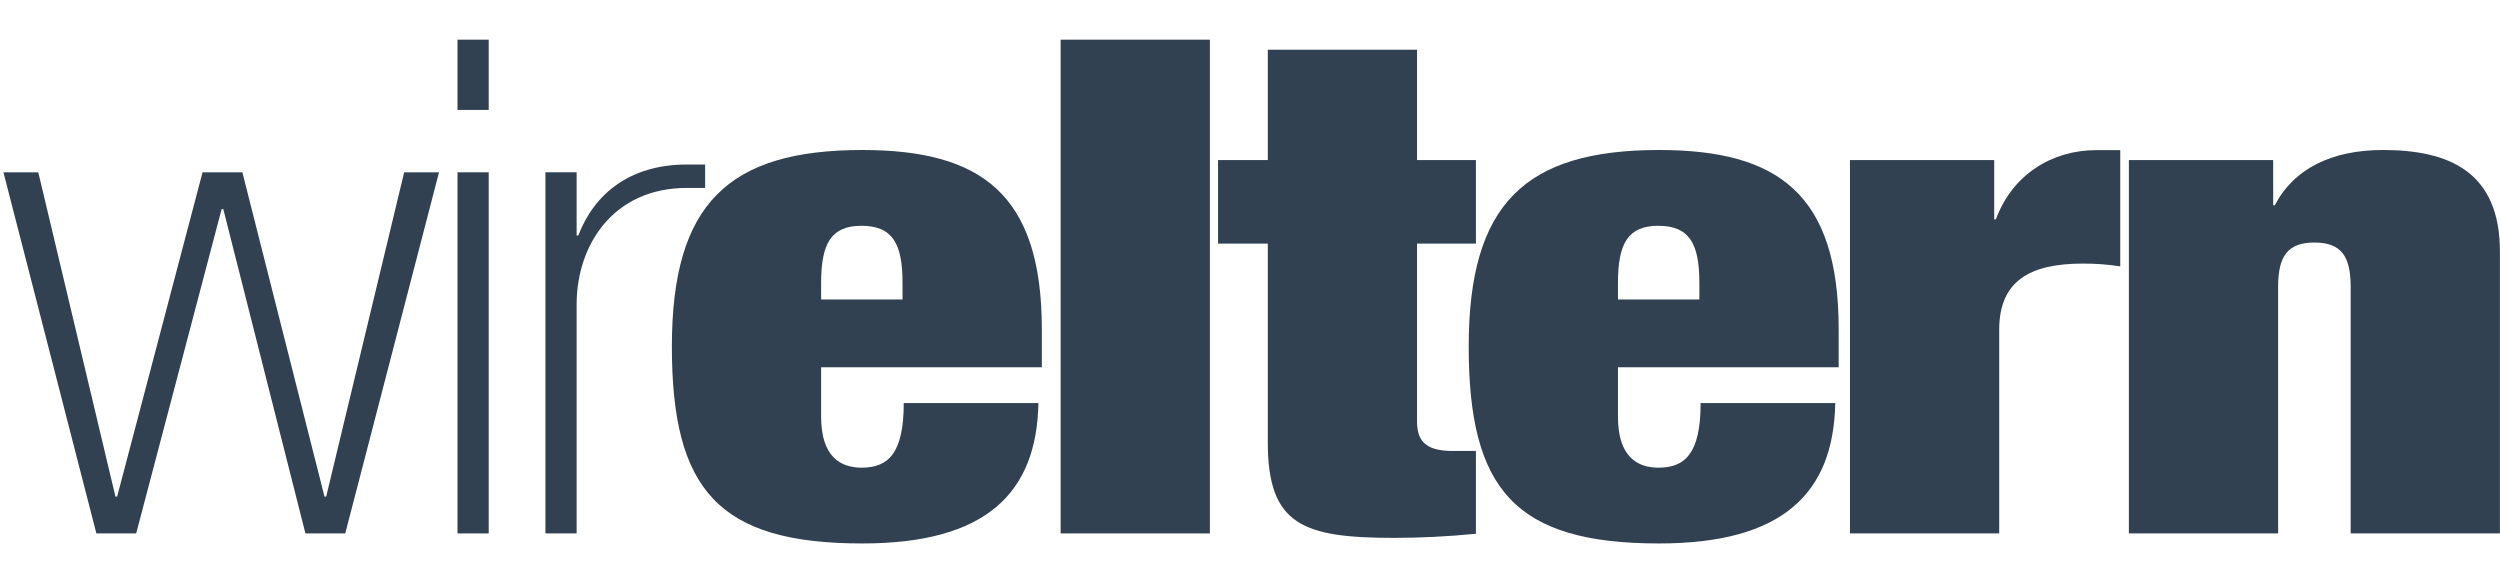
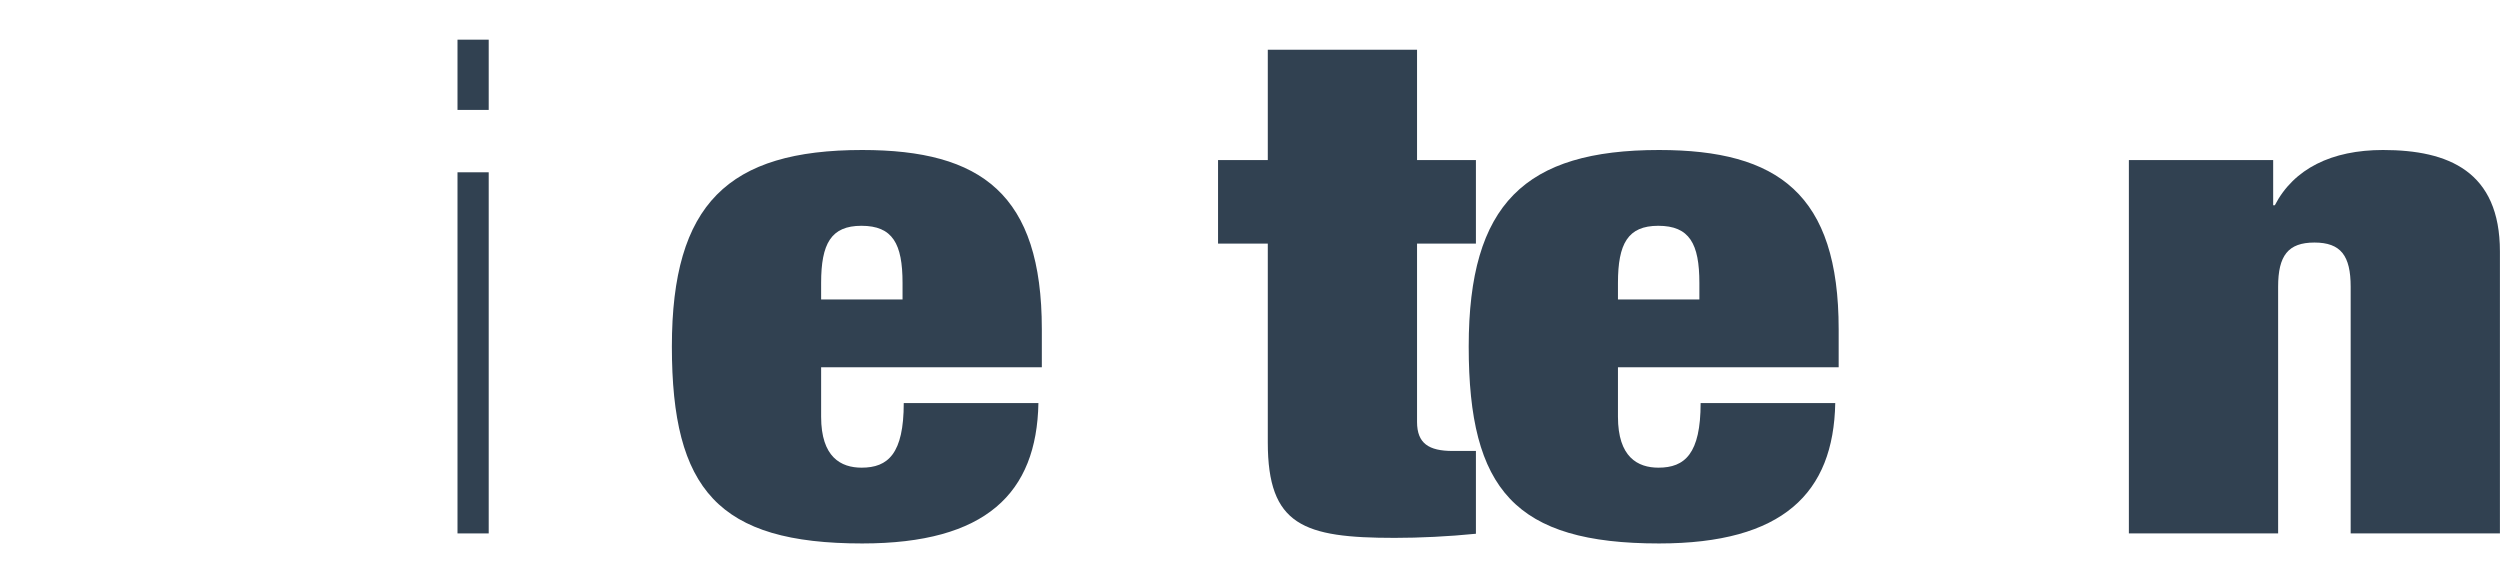
<svg xmlns="http://www.w3.org/2000/svg" width="60" height="14" viewBox="0 0 60 14" fill="none">
  <g id="Frame" clip-path="url(#clip0_496_817)">
    <g id="Union">
      <path d="M10.98 4.135H11.729V12.802H10.98V4.135Z" fill="#314151" />
      <path d="M10.98 0.952H11.729V2.638H10.98V0.952Z" fill="#314151" />
-       <path d="M5.359 5.018H5.319L3.268 12.802H2.313L0.083 4.136H0.919L2.771 11.919H2.811L4.861 4.136H5.817L7.788 11.919H7.828L9.7 4.136H10.536L8.286 12.802H7.33L5.359 5.018Z" fill="#314151" />
-       <path d="M13.839 4.135H13.09V12.802H13.839V7.307C13.839 5.884 14.714 4.51 16.486 4.51H16.923V3.948H16.486C15.112 3.948 14.257 4.659 13.879 5.652H13.839V4.135Z" fill="#314151" />
      <path fill-rule="evenodd" clip-rule="evenodd" d="M25.004 8.814V7.901C25.004 4.659 23.552 3.6 20.694 3.6C17.478 3.6 16.125 4.89 16.125 8.316C16.125 11.754 17.239 13.043 20.694 13.043C23.665 13.043 24.882 11.837 24.922 9.673H21.69C21.69 10.889 21.313 11.224 20.679 11.224C20.183 11.224 19.707 10.973 19.707 10.002V8.814H25.004ZM21.661 7.187H19.707V6.791C19.707 5.849 19.944 5.419 20.674 5.419C21.424 5.419 21.661 5.849 21.661 6.791V7.187Z" fill="#314151" />
-       <path d="M29.037 0.952H25.455V12.802H29.037V0.952Z" fill="#314151" />
      <path d="M29.233 3.841H30.427V1.193H34.009V3.841H35.422V5.847H34.009V10.126C34.009 10.64 34.288 10.823 34.865 10.823H35.422V12.81C34.765 12.876 34.069 12.909 33.472 12.909C31.282 12.909 30.427 12.611 30.427 10.617V5.847H29.233V3.841Z" fill="#314151" />
      <path fill-rule="evenodd" clip-rule="evenodd" d="M44.128 7.901V8.814H38.831V10.002C38.831 10.973 39.307 11.224 39.803 11.224C40.437 11.224 40.815 10.889 40.815 9.673H44.046C44.006 11.837 42.789 13.043 39.818 13.043C36.364 13.043 35.249 11.754 35.249 8.316C35.249 4.89 36.602 3.6 39.818 3.6C42.676 3.6 44.128 4.659 44.128 7.901ZM38.831 7.187H40.785V6.791C40.785 5.849 40.548 5.419 39.798 5.419C39.068 5.419 38.831 5.849 38.831 6.791V7.187Z" fill="#314151" />
-       <path d="M44.399 3.841H47.861V5.264H47.901C48.299 4.184 49.255 3.603 50.309 3.603H50.886V6.393C50.568 6.343 50.289 6.326 49.991 6.326C48.717 6.326 47.981 6.741 47.981 7.916V12.802H44.399V3.841Z" fill="#314151" />
      <path d="M54.556 3.841H51.093V12.802H54.675V6.882C54.675 6.136 54.913 5.821 55.546 5.821C56.179 5.821 56.416 6.136 56.416 6.882V12.802H59.998V6.036C59.998 4.114 58.765 3.6 57.192 3.6C55.961 3.6 55.051 4.048 54.596 4.926H54.556V3.841Z" fill="#314151" />
    </g>
  </g>
  <defs>
    <clipPath id="clip0_496_817">
      <rect width="60" height="12.308" fill="white" transform="translate(-6.10352e-05 0.846)" />
    </clipPath>
  </defs>
</svg>